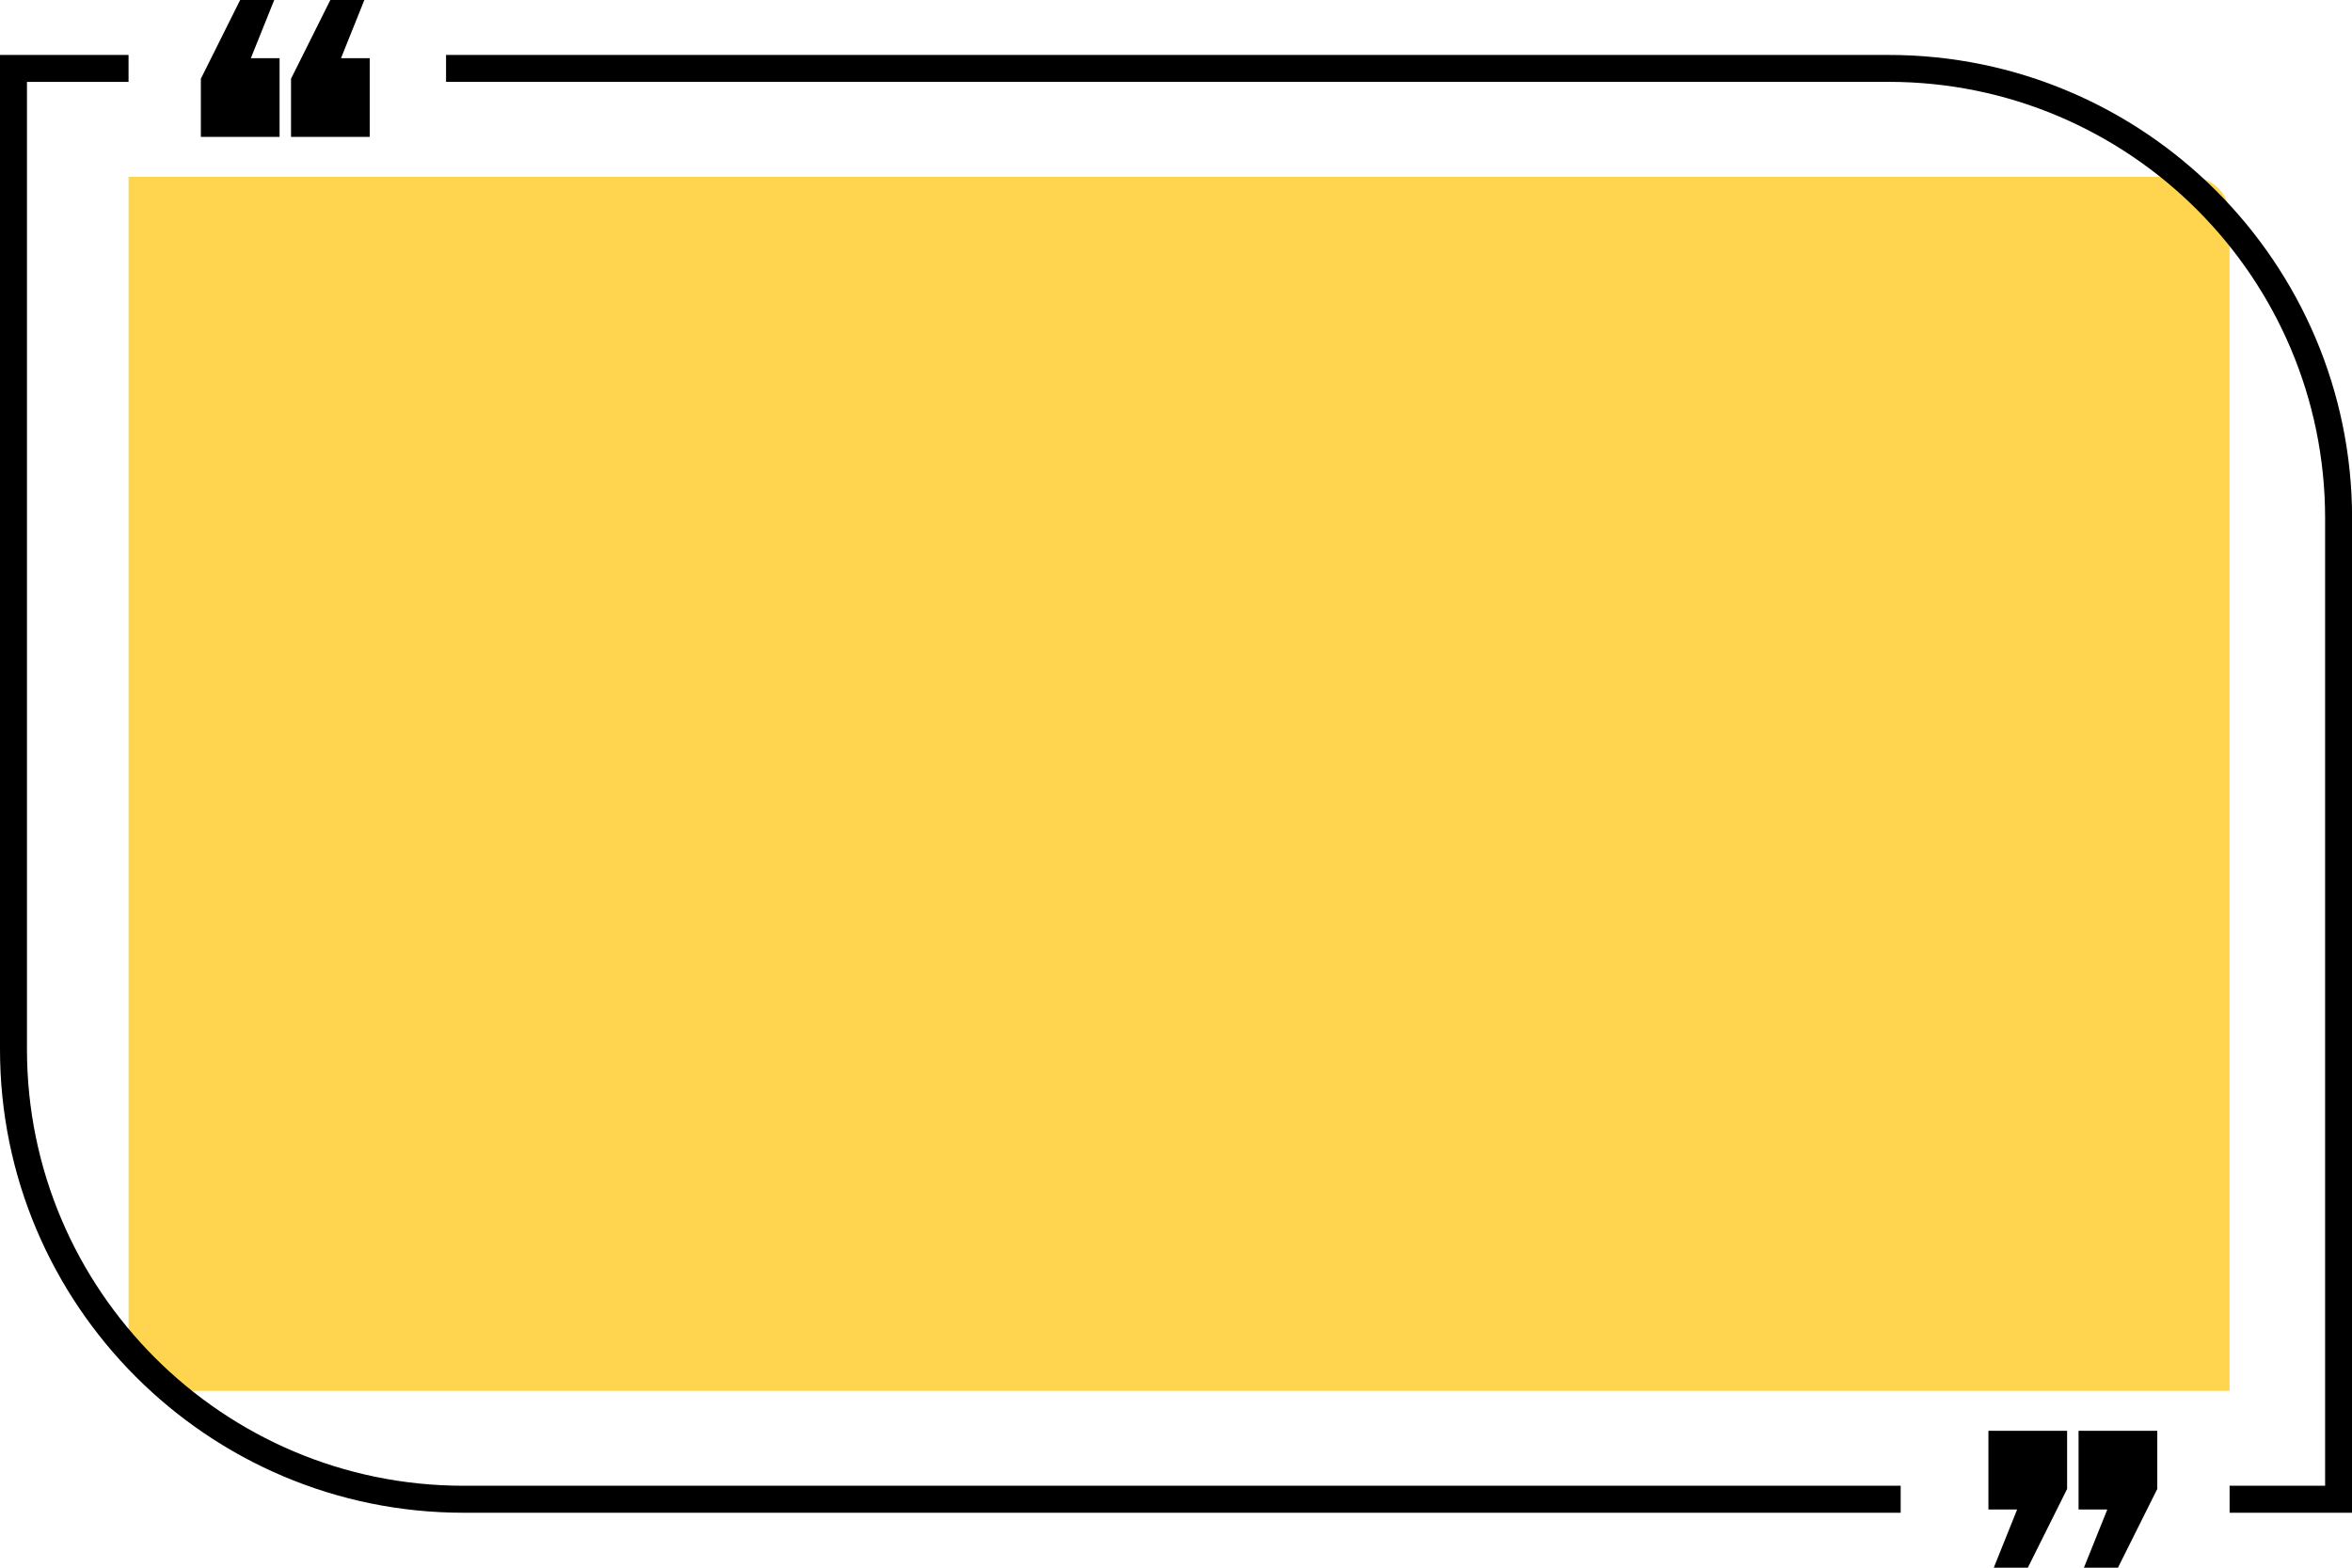
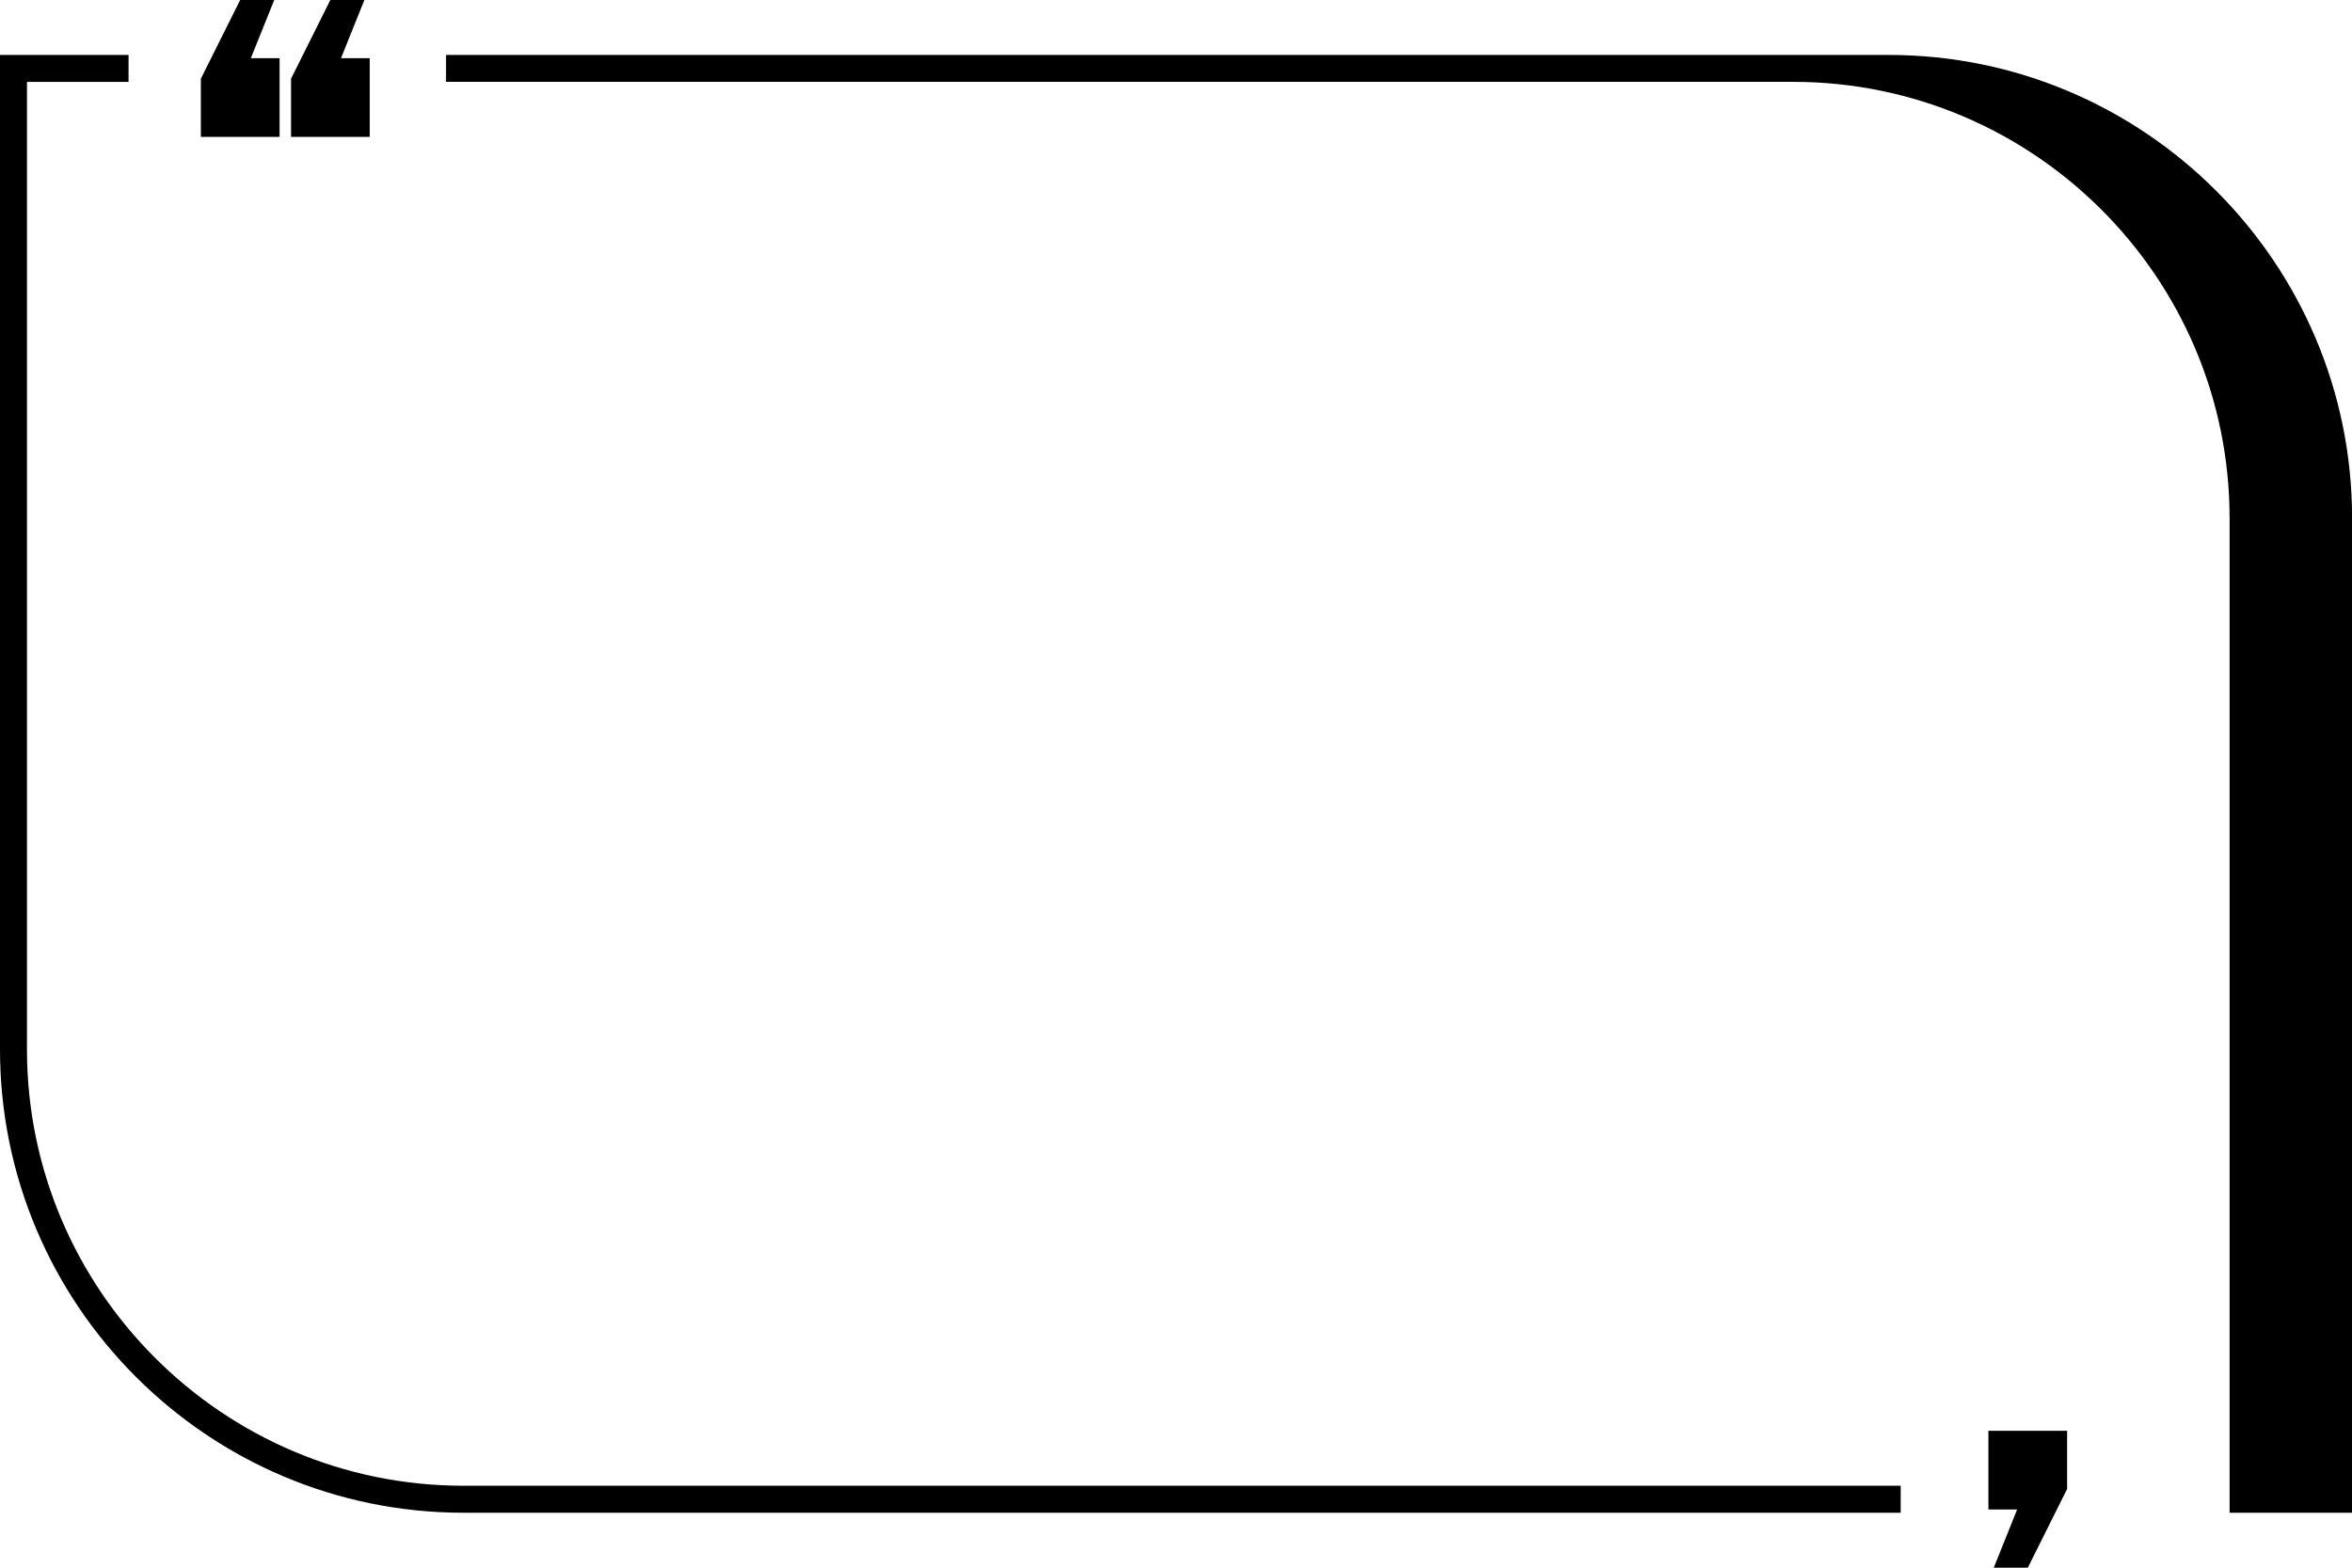
<svg xmlns="http://www.w3.org/2000/svg" height="538.4" preserveAspectRatio="xMidYMid meet" version="1.0" viewBox="0.0 0.0 807.6 538.4" width="807.6" zoomAndPan="magnify">
  <g data-name="Layer 2">
    <g data-name="Layer 1">
      <g id="change1_1">
        <path d="M74.29 47.01L96 47.01 96 19.99 86.13 19.99 94.16 0 93.33 0 93.33 0 82.49 0 82.47 0.03 82.45 0.03 68.97 27.04 68.97 47.01 74.29 47.01z" />
      </g>
      <g id="change1_2">
        <path d="M105.24 47.01L126.95 47.01 126.95 19.99 117.09 19.99 125.11 0 124.29 0 124.29 0 113.44 0 113.43 0.03 113.41 0.03 99.93 27.04 99.93 47.01 105.24 47.01z" />
      </g>
      <g id="change2_1">
-         <path d="M44.14,60.73H752.25A13.32,13.32,0,0,1,765.57,74V477.67a0,0,0,0,1,0,0H57.46a13.32,13.32,0,0,1-13.32-13.32V60.73a0,0,0,0,1,0,0Z" fill="#ffd54f" />
-       </g>
+         </g>
      <g id="change1_3">
-         <path d="M735.43 491.39L713.71 491.39 713.71 518.41 723.58 518.41 715.55 538.4 716.38 538.4 716.38 538.4 727.22 538.4 727.24 538.37 727.25 538.37 740.74 511.36 740.74 491.39 735.43 491.39z" />
-       </g>
+         </g>
      <g id="change1_4">
        <path d="M704.47 491.39L682.76 491.39 682.76 518.41 692.62 518.41 684.6 538.4 685.42 538.4 685.42 538.4 696.27 538.4 696.28 538.37 696.3 538.37 709.78 511.36 709.78 491.39 704.47 491.39z" />
      </g>
      <g id="change1_5">
        <path d="M652.63,519.53H159.15C71.39,519.53,0,448.14,0,360.38V18.87H44.14v9.26H9.26V360.38C9.26,443,76.5,510.26,159.15,510.26H652.63Z" />
      </g>
      <g id="change1_6">
-         <path d="M807.63,519.53H765.57v-9.27h32.8V178c0-82.65-67.23-149.89-149.88-149.89H153.16V18.87H648.49c87.75,0,159.14,71.39,159.14,159.15Z" />
+         <path d="M807.63,519.53H765.57v-9.27V178c0-82.65-67.23-149.89-149.88-149.89H153.16V18.87H648.49c87.75,0,159.14,71.39,159.14,159.15Z" />
      </g>
    </g>
  </g>
</svg>